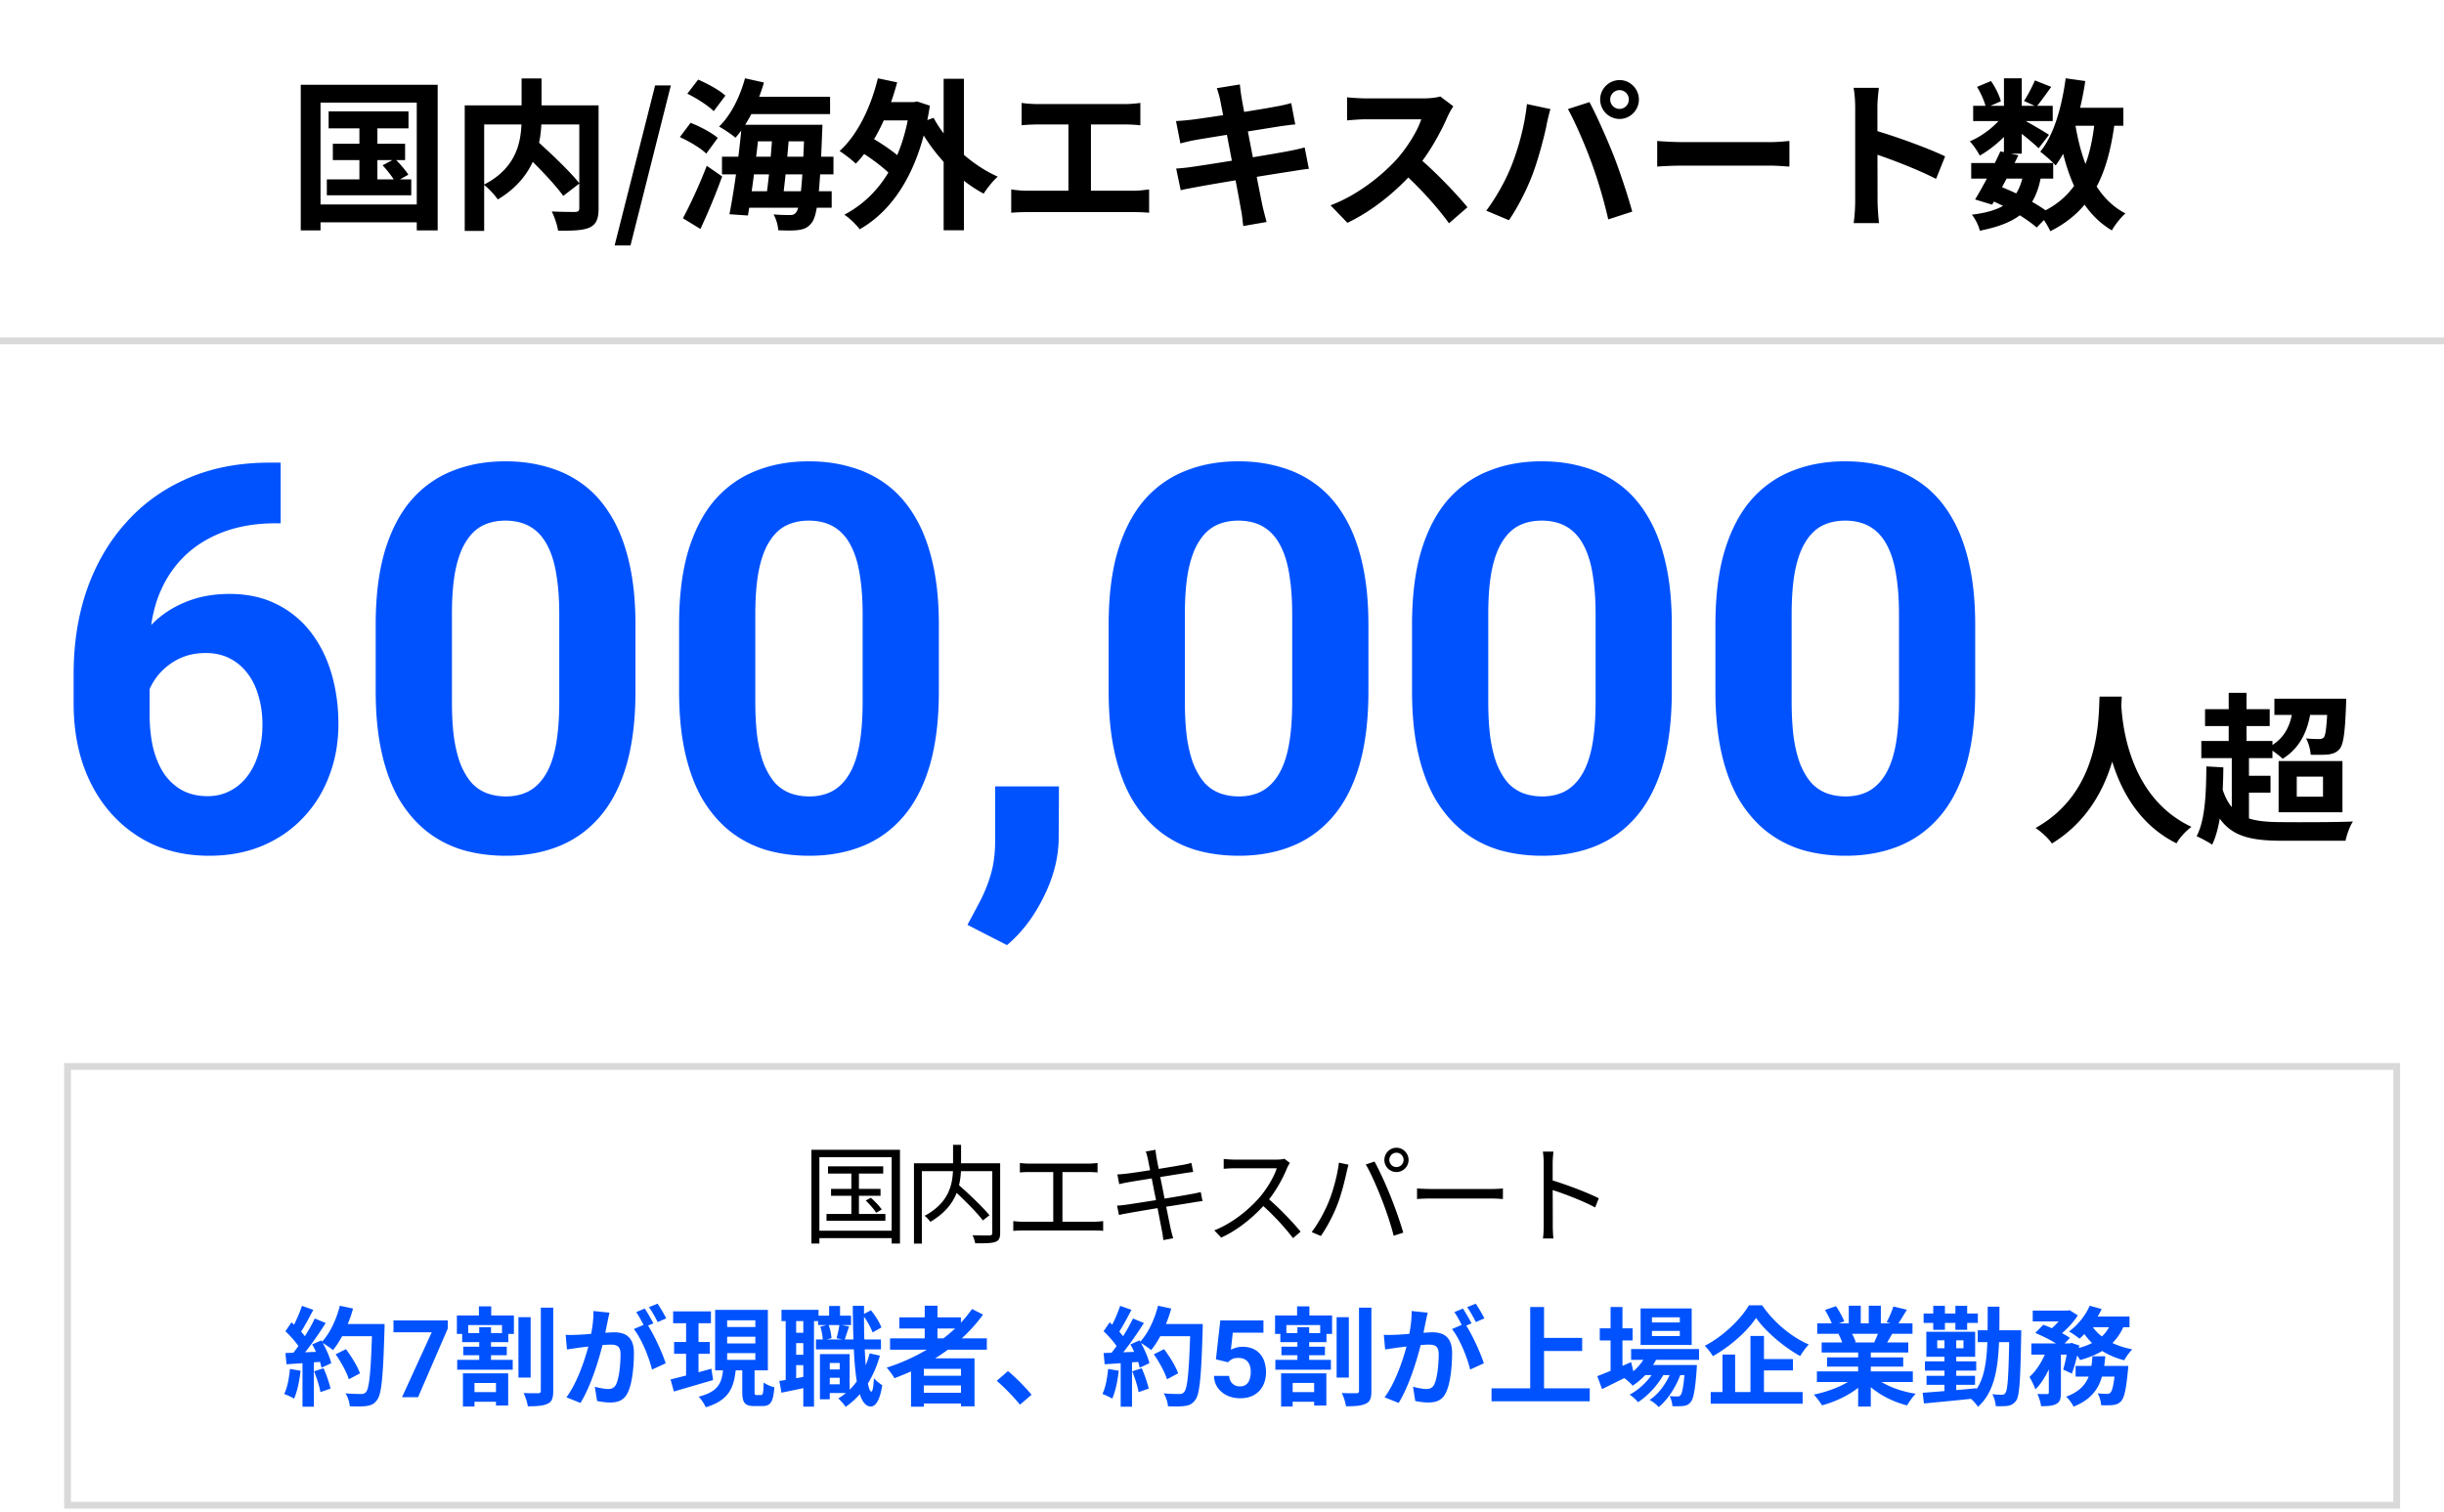
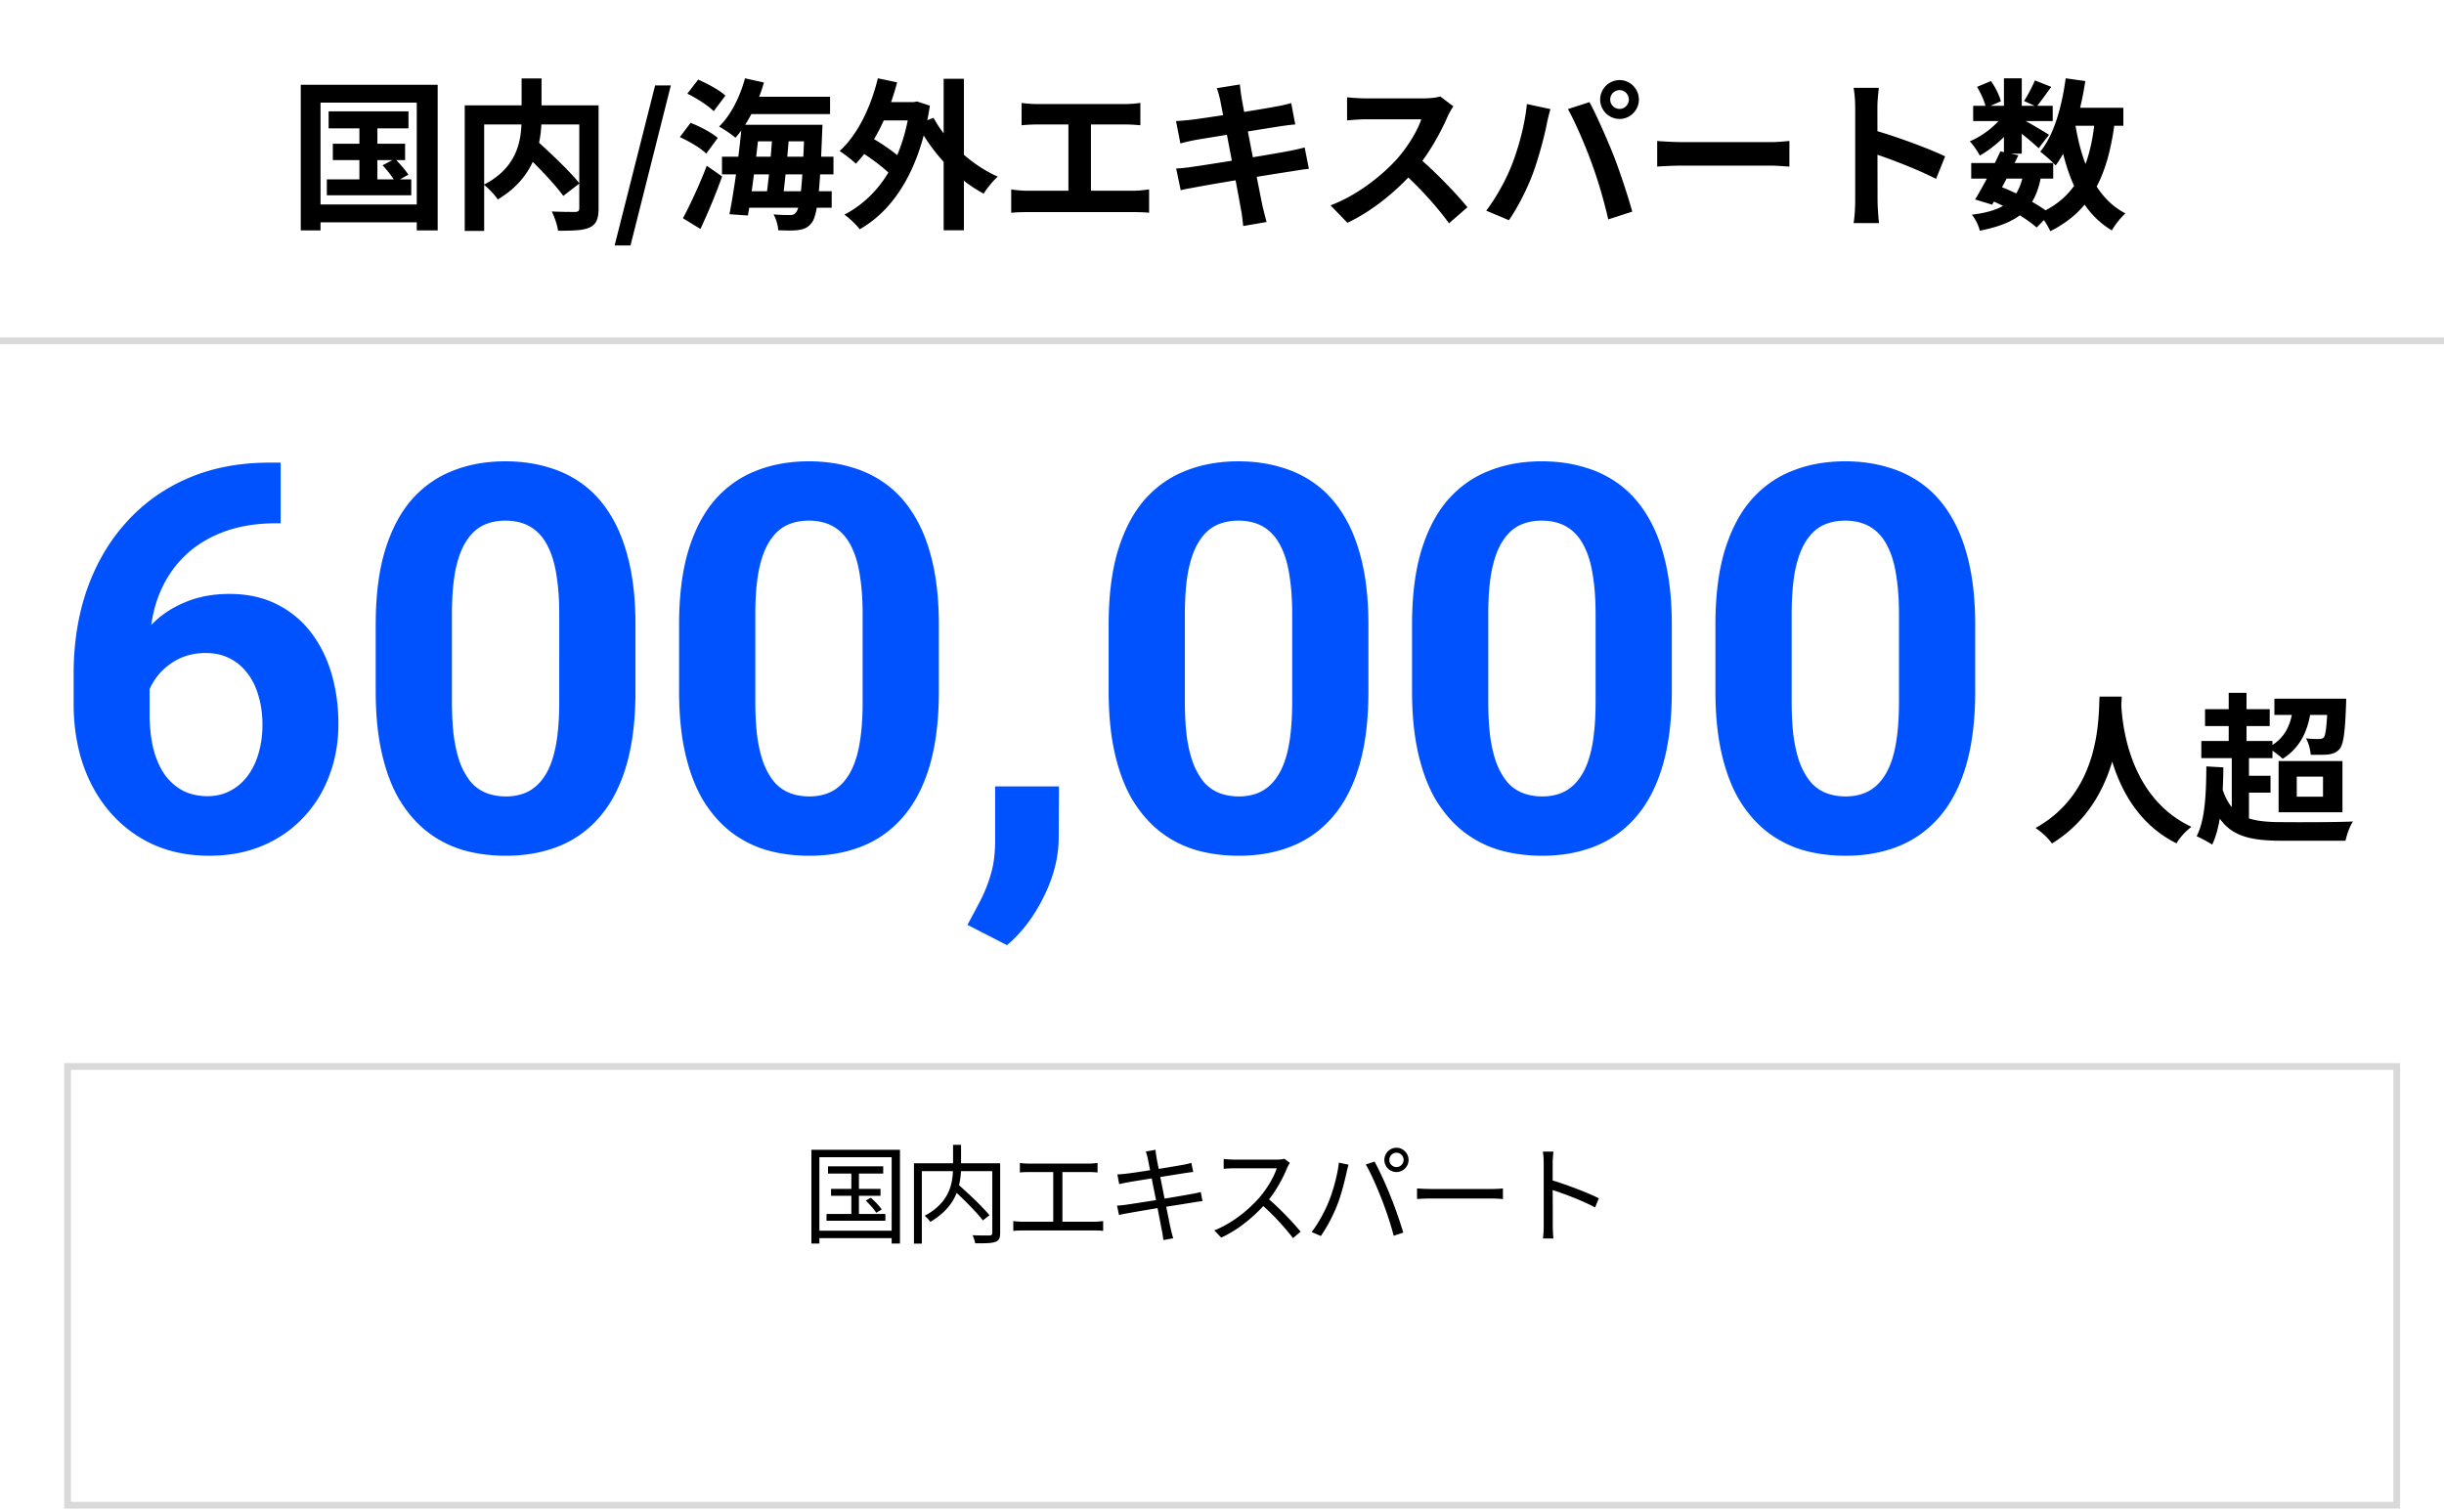
<svg xmlns="http://www.w3.org/2000/svg" width="362" height="224" viewBox="0 0 362 224" fill="none">
  <path d="M127.222 179.848h3.92v1.008h-8.72v-1.008h3.68v-2.688h-3.008v-1.024h3.008v-2.272h-3.456v-1.072h8.176v1.072h-3.6v2.272h3.2v1.024h-3.2v2.688zm1.008-1.984l.752-.416c.592.512 1.296 1.248 1.616 1.744l-.816.48c-.304-.496-.976-1.264-1.552-1.808zm-6.864 4.464h10.704v-10.88h-10.704v10.88zm-1.184-11.984h13.12v13.888h-1.232v-.8h-10.704v.8h-1.184v-13.888zm27.96 2v10.304c0 .768-.176 1.152-.72 1.344-.56.208-1.552.208-2.976.208a4.412 4.412 0 00-.4-1.2c1.12.048 2.208.048 2.544.032.288-.016.384-.112.384-.4v-9.12h-4.64c-.032.656-.112 1.36-.288 2.08 1.584 1.392 3.536 3.264 4.512 4.448l-.976.768c-.816-1.072-2.416-2.704-3.888-4.08-.592 1.536-1.744 3.024-3.888 4.288a4.956 4.956 0 00-.848-.896c3.52-1.872 4.096-4.512 4.192-6.608h-4.608v10.736h-1.168v-11.904h5.792v-2.736h1.184v2.736h5.792zm2.92-.048c.416.064 1.024.096 1.344.096h8.8c.48 0 .976-.048 1.36-.096v1.408a12.31 12.31 0 00-1.36-.064h-3.84V181h4.704c.48 0 .912-.048 1.328-.096v1.456c-.432-.064-1.008-.064-1.328-.064h-10.576c-.432 0-.912.016-1.408.064v-1.456c.48.064.976.096 1.408.096h4.512v-7.36h-3.6c-.304 0-.944.016-1.344.064v-1.408zm18.952-.608a7.496 7.496 0 00-.304-1.088l1.44-.256c.016.304.096.752.144 1.104.032.176.144.832.336 1.728 1.552-.256 3.024-.496 3.696-.624.464-.08.864-.192 1.136-.272l.272 1.344c-.24.032-.736.096-1.152.16-.736.112-2.192.352-3.728.592.208.992.432 2.128.64 3.2 1.616-.256 3.136-.528 3.936-.672a16.856 16.856 0 001.424-.304l.256 1.344c-.336.032-.848.112-1.44.208-.88.144-2.368.384-3.936.624.32 1.568.576 2.848.656 3.216.112.464.24 1.008.384 1.456l-1.456.272c-.08-.544-.128-1.024-.24-1.504-.064-.352-.32-1.648-.624-3.232-1.808.304-3.52.592-4.304.736-.624.112-1.072.192-1.408.288l-.288-1.392c.368-.016.992-.08 1.408-.144.8-.112 2.544-.384 4.368-.672a283.236 283.236 0 01-.64-3.216c-1.52.24-2.912.464-3.52.576-.448.08-.816.16-1.296.272l-.272-1.44c.4-.016.816-.048 1.328-.112.624-.064 2.016-.272 3.52-.512-.176-.864-.288-1.488-.336-1.68zm21.044.608a4.59 4.59 0 00-.4.704c-.544 1.376-1.552 3.248-2.688 4.688 1.68 1.44 3.632 3.52 4.672 4.784l-1.12.96a36.942 36.942 0 00-4.4-4.752c-1.712 1.84-3.872 3.6-6.24 4.672l-1.024-1.072c2.576-1.008 4.944-2.912 6.592-4.752 1.088-1.232 2.256-3.12 2.656-4.448h-6.24c-.56 0-1.44.064-1.616.08v-1.456a18.29 18.29 0 001.616.096h6.176c.528 0 .944-.048 1.2-.128l.816.624zm14.728-.448c0 .576.464 1.056 1.056 1.056.576 0 1.056-.48 1.056-1.056 0-.592-.48-1.072-1.056-1.072-.592 0-1.056.48-1.056 1.072zm-.736 0c0-.992.8-1.808 1.792-1.808.976 0 1.792.816 1.792 1.808a1.8 1.8 0 01-1.792 1.792 1.79 1.79 0 01-1.792-1.792zm-8.304 6.336c.688-1.648 1.36-4.08 1.568-5.936l1.424.304c-.096.352-.224.816-.288 1.152-.224 1.008-.784 3.376-1.456 5.008-.592 1.472-1.456 3.12-2.352 4.4l-1.36-.576c1.008-1.328 1.904-3.008 2.464-4.352zm7.872-.608c-.64-1.648-1.616-3.872-2.32-5.056l1.296-.432c.64 1.152 1.664 3.36 2.336 5.056a62.684 62.684 0 011.92 5.472l-1.424.464c-.4-1.632-1.136-3.792-1.808-5.504zm5.272-1.504c.48.032 1.328.08 2.224.08h8.768c.8 0 1.376-.048 1.728-.08v1.568c-.32-.016-.992-.08-1.712-.08h-8.784c-.88 0-1.728.032-2.224.08v-1.568zm18.76 5.52v-9.312c0-.448-.032-1.168-.128-1.664h1.568c-.048.496-.112 1.184-.112 1.664v2.608c2.112.64 5.152 1.792 6.832 2.64l-.544 1.36c-1.744-.944-4.512-2.016-6.288-2.576.016 2.4.016 4.816.016 5.28 0 .496.032 1.36.096 1.888h-1.552c.08-.512.112-1.296.112-1.888z" fill="#000" />
-   <path d="M42.949 202.808l1.568.272c-.16 1.504-.497 3.104-.96 4.128a9.405 9.405 0 00-1.457-.688c.465-.944.72-2.368.849-3.712zm3.568.352l1.407-.448c.432.944.849 2.192 1.04 3.008l-1.503.528c-.128-.816-.544-2.112-.944-3.088zm4.991-7.008h5.456s0 .64-.015.88c-.209 7.008-.432 9.536-1.105 10.384-.447.608-.864.784-1.535.88-.576.096-1.569.08-2.496.048-.032-.544-.288-1.376-.64-1.92 1.008.096 1.92.096 2.352.096.303 0 .48-.064.672-.272.48-.496.72-2.832.895-8.288h-4.416c-.431.784-.88 1.488-1.36 2.064-.32-.288-1.024-.768-1.504-1.056.56 1.008 1.073 2.192 1.248 2.992l-1.44.672a8.707 8.707 0 00-.223-.864l-.913.064v6.576h-1.68v-6.448l-2.367.16-.16-1.664 1.184-.048c.24-.304.495-.64.736-.992-.465-.688-1.248-1.552-1.92-2.192l.895-1.312.385.336a21.15 21.15 0 001.167-2.784l1.68.592c-.576 1.104-1.232 2.336-1.808 3.232.209.224.4.464.56.672a25.018 25.018 0 001.473-2.624l1.616.672c-.896 1.408-2.017 3.04-3.056 4.336l1.615-.064a14.196 14.196 0 00-.56-1.104l1.345-.592.111.192c1.184-1.264 2.128-3.312 2.64-5.328l1.952.416a18.35 18.35 0 01-.784 2.288zm1.808 7.312l-1.648.88c-.303-1.008-1.136-2.544-1.951-3.696l1.52-.768c.831 1.104 1.743 2.576 2.08 3.584zm13.004-7.839v1.211L61.922 207h-2.375l4.398-9.617h-5.664v-1.758h8.04zm7.144 9.263H70.28v1.36h3.184v-1.36zm-4.896 3.488v-4.912h6.704v4.768h-1.808v-.56H70.28v.704h-1.712zm5.792-10.88v-1.184h-5.008v1.184h1.632v-.864h1.744v.864h1.632zm-1.6-3.952v1.344h3.36v2.736h-.832v1.216h-2.56v.672h2.336v1.264h-2.336v.688h3.216v1.456H67.72v-1.456h3.264v-.688h-2.368v-1.264h2.368v-.672h-2.528v-1.216h-.784v-2.736h3.264v-1.344h1.824zm5.84 1.6v8.944h-1.808v-8.944H78.6zm1.504-1.408h1.84v12.336c0 1.056-.192 1.6-.832 1.888-.624.32-1.616.384-2.928.384a7.794 7.794 0 00-.624-1.968c.928.048 1.84.032 2.16.032.272 0 .384-.096.384-.352v-12.32zm10.176.736c-.096.416-.208.928-.288 1.328-.096.48-.224 1.072-.336 1.648.544-.032 1.008-.064 1.344-.064 1.696 0 2.896.752 2.896 3.056 0 1.888-.224 4.48-.912 5.872-.528 1.12-1.408 1.472-2.624 1.472-.608 0-1.376-.112-1.92-.224l-.336-2.112c.608.176 1.536.336 1.952.336.544 0 .944-.16 1.2-.688.432-.912.656-2.848.656-4.432 0-1.28-.56-1.456-1.552-1.456-.256 0-.656.032-1.12.064-.608 2.432-1.792 6.224-3.264 8.576l-2.08-.832c1.552-2.096 2.656-5.328 3.248-7.52-.576.064-1.088.128-1.376.16-.464.08-1.296.192-1.792.272l-.192-2.176c.592.048 1.12.016 1.712 0a33.859 33.859 0 002.064-.144c.224-1.2.368-2.368.336-3.376l2.384.24zm7.12-1.328a21.285 21.285 0 011.28 2.176l-1.264.544c-.336-.656-.848-1.6-1.296-2.208l1.28-.512zm-1.904.72c.4.592.976 1.6 1.28 2.192l-.784.336c.96 1.488 2.16 4.16 2.608 5.584l-2.032.928c-.416-1.776-1.552-4.592-2.688-6l1.44-.624c-.32-.608-.72-1.376-1.088-1.888l1.264-.528zm9.872 8.912l.256 1.68c-2.016.592-4.16 1.216-5.808 1.696l-.496-1.792c.656-.144 1.44-.352 2.304-.576v-3.216h-1.776v-1.744h1.776v-2.784h-1.92v-1.76h5.6v1.76h-1.84v2.784h1.664v1.744h-1.664v2.736c.624-.176 1.28-.352 1.904-.528zm2.336-2.304v.992h4.176v-.992h-4.176zm0-2.432v.992h4.176v-.992h-4.176zm0-2.432v.992h4.176v-.992h-4.176zm4.368 11.072h.656c.272 0 .352-.256.384-1.856.368.288 1.104.592 1.584.704-.16 2.192-.576 2.784-1.76 2.784h-1.2c-1.472 0-1.792-.544-1.792-2.16v-3.136h-.976c-.288 2.608-1.024 4.464-4.432 5.472-.192-.464-.672-1.2-1.056-1.568 2.896-.72 3.408-2.032 3.616-3.904h-1.168v-8.96h7.808v8.96h-1.968v3.136c0 .464.032.528.304.528zm10.832-1.6h1.472v-.96h-1.472v.96zm1.472-3.152h-1.472v.96h1.472v-.96zm-.048-5.616h-1.584c.24.608.384 1.424.416 1.952l-.72.176h2.288l-.816-.176c.16-.56.336-1.376.416-1.952zm-5.344 1.136v-1.728h-1.056v1.728h1.056zm-1.056 6.736l1.056-.192v-1.744h-1.056v1.936zm1.056-3.472v-1.728h-1.056v1.728h1.056zm9.824-.208l1.52.336c-.432 1.536-1.024 2.912-1.776 4.112.144.768.32 1.2.512 1.216.192 0 .32-.736.384-2 .272.384.96.88 1.232 1.056-.4 2.592-1.152 3.152-1.696 3.152-.72-.016-1.248-.656-1.632-1.824a11.054 11.054 0 01-2.096 1.872c-.208-.32-.752-.944-1.088-1.248.4-.24.784-.512 1.136-.8h-2.4v.928h-1.456v-6.688h4.4v5.264a8.738 8.738 0 001.056-1.232c-.208-1.296-.352-2.896-.432-4.736h-5.616v-1.472h1.008a8.594 8.594 0 00-.352-1.904l.928-.224h-1.264v-.592h-.608v12.672h-1.584v-2.736c-1.136.24-2.272.48-3.232.672l-.32-1.744c.288-.032.608-.08.944-.144v-8.72h-.624v-1.664h5.488v.864h1.568v-1.44h1.616v1.44h1.632v1.392h-1.376l1.088.208c-.24.688-.464 1.408-.64 1.92h1.28c-.048-1.52-.08-3.2-.096-4.976h1.664v1.2l1.024-.544c.656.784 1.28 1.824 1.552 2.544l-1.312.736c-.224-.64-.736-1.584-1.264-2.336 0 1.184.016 2.304.048 3.376h2.464v1.472h-2.4c.032.848.08 1.632.144 2.352.224-.56.416-1.152.576-1.76zm10.048-3.68v1.456h.88a21.85 21.85 0 001.728-1.456h-2.608zm3.488 6.992v-1.024h-5.504v1.024h5.504zm-5.504 2.528h5.504v-1.088h-5.504v1.088zm9.328-6.384h-5.76a39.03 39.03 0 01-1.888 1.28h5.824v7.104h-2v-.416h-5.504v.48h-1.904v-5.232c-.8.352-1.632.704-2.448 1.008-.224-.416-.8-1.184-1.152-1.568a28.35 28.35 0 005.936-2.656h-5.44v-1.68h5.136v-1.456h-3.76v-1.648h3.76v-1.728h1.888v1.728h3.472v.784a19.484 19.484 0 001.648-2.032l1.632.832a23.403 23.403 0 01-3.152 3.52h3.712v1.68zm4.912 8.144c-.976-1.2-2.336-2.576-3.44-3.536l1.664-1.44c1.136.928 2.688 2.512 3.488 3.504l-1.712 1.472zm13.056-5.296l1.568.272c-.16 1.504-.496 3.104-.96 4.128a9.405 9.405 0 00-1.456-.688c.464-.944.72-2.368.848-3.712zm3.568.352l1.408-.448c.432.944.848 2.192 1.04 3.008l-1.504.528c-.128-.816-.544-2.112-.944-3.088zm4.992-7.008h5.456s0 .64-.016.88c-.208 7.008-.432 9.536-1.104 10.384-.448.608-.864.784-1.536.88-.576.096-1.568.08-2.496.048-.032-.544-.288-1.376-.64-1.92 1.008.096 1.92.096 2.352.096.304 0 .48-.064.672-.272.48-.496.72-2.832.896-8.288h-4.416c-.432.784-.88 1.488-1.36 2.064-.32-.288-1.024-.768-1.504-1.056.56 1.008 1.072 2.192 1.248 2.992l-1.44.672a8.707 8.707 0 00-.224-.864l-.912.064v6.576h-1.68v-6.448l-2.368.16-.16-1.664 1.184-.048c.24-.304.496-.64.736-.992-.464-.688-1.248-1.552-1.92-2.192l.896-1.312.384.336a21.15 21.15 0 001.168-2.784l1.68.592c-.576 1.104-1.232 2.336-1.808 3.232.208.224.4.464.56.672a25.018 25.018 0 001.472-2.624l1.616.672c-.896 1.408-2.016 3.04-3.056 4.336l1.616-.064a14.196 14.196 0 00-.56-1.104l1.344-.592.112.192c1.184-1.264 2.128-3.312 2.64-5.328l1.952.416a18.35 18.35 0 01-.784 2.288zm1.808 7.312l-1.648.88c-.304-1.008-1.136-2.544-1.952-3.696l1.52-.768c.832 1.104 1.744 2.576 2.08 3.584zm7.394-1.644l-1.796-.429.648-5.766h6.391v1.82h-4.539l-.282 2.524c.151-.089.381-.183.688-.281a3.175 3.175 0 011.031-.157c.552 0 1.042.086 1.469.258.427.172.789.422 1.086.75.302.328.531.729.687 1.203a5.11 5.11 0 01.235 1.61c0 .505-.078.987-.235 1.445a3.589 3.589 0 01-.711 1.219 3.324 3.324 0 01-1.195.836c-.479.203-1.047.304-1.703.304-.49 0-.964-.073-1.422-.218a3.905 3.905 0 01-1.227-.649 3.345 3.345 0 01-.867-1.039 3.16 3.16 0 01-.336-1.406h2.235c.031.323.114.601.25.836.14.229.325.406.554.531.23.125.498.187.805.187.287 0 .531-.054.734-.164.204-.109.368-.26.493-.453a2.13 2.13 0 00.273-.687c.063-.266.094-.552.094-.86a2.98 2.98 0 00-.11-.836 1.754 1.754 0 00-.336-.648 1.486 1.486 0 00-.578-.422 2.013 2.013 0 00-.804-.148c-.417 0-.74.065-.969.195-.224.13-.412.279-.563.445zm12.754 3.068h-3.184v1.36h3.184v-1.36zm-4.896 3.488v-4.912h6.704v4.768h-1.808v-.56h-3.184v.704h-1.712zm5.792-10.88v-1.184h-5.009v1.184h1.633v-.864h1.744v.864h1.632zm-1.6-3.952v1.344h3.36v2.736h-.832v1.216h-2.56v.672h2.336v1.264h-2.336v.688h3.216v1.456h-8.224v-1.456h3.264v-.688h-2.368v-1.264h2.368v-.672h-2.528v-1.216h-.784v-2.736h3.264v-1.344h1.824zm5.84 1.6v8.944h-1.808v-8.944h1.808zm1.504-1.408h1.84v12.336c0 1.056-.192 1.6-.832 1.888-.624.32-1.616.384-2.928.384a7.794 7.794 0 00-.624-1.968c.928.048 1.84.032 2.16.032.272 0 .384-.096.384-.352v-12.32zm10.176.736c-.096.416-.208.928-.288 1.328-.096.48-.224 1.072-.336 1.648.544-.032 1.008-.064 1.344-.064 1.696 0 2.896.752 2.896 3.056 0 1.888-.224 4.48-.912 5.872-.528 1.12-1.408 1.472-2.624 1.472-.608 0-1.376-.112-1.92-.224l-.336-2.112c.608.176 1.536.336 1.952.336.544 0 .944-.16 1.2-.688.432-.912.656-2.848.656-4.432 0-1.28-.56-1.456-1.552-1.456-.256 0-.656.032-1.12.064-.608 2.432-1.792 6.224-3.264 8.576l-2.08-.832c1.552-2.096 2.656-5.328 3.248-7.52-.576.064-1.088.128-1.376.16-.464.08-1.296.192-1.792.272l-.192-2.176c.592.048 1.12.016 1.712 0a33.859 33.859 0 002.064-.144c.224-1.2.368-2.368.336-3.376l2.384.24zm7.12-1.328a21.285 21.285 0 011.28 2.176l-1.264.544c-.336-.656-.848-1.6-1.296-2.208l1.28-.512zm-1.904.72c.4.592.976 1.6 1.28 2.192l-.784.336c.96 1.488 2.16 4.16 2.608 5.584l-2.032.928c-.416-1.776-1.552-4.592-2.688-6l1.44-.624c-.32-.608-.72-1.376-1.088-1.888l1.264-.528zm12.016 11.824h6.768v1.92h-14.544v-1.92h5.728V193.64h2.048v4.576h5.648v1.936H228.7v5.536zm20.112-9.76v-.768h-4.128v.768h4.128zm0 2.016v-.768h-4.128v.768h4.128zm1.76-4.096v5.408h-7.568v-5.408h7.568zm1.088 7.616h-6.368c-.128.256-.289.512-.448.768h6.496s-.016.432-.032.656c-.224 3.12-.48 4.4-.912 4.864-.304.368-.656.496-1.056.544-.368.048-.976.064-1.616.032-.032-.448-.192-1.088-.432-1.488.512.048.928.048 1.136.048.224 0 .352-.032.48-.176.224-.24.416-1.056.592-2.992h-.624c-.656 1.792-1.904 3.728-3.2 4.736-.32-.368-.864-.8-1.344-1.056 1.216-.768 2.288-2.192 2.976-3.68h-.944c-.864 1.536-2.352 3.136-3.744 4.016-.304-.368-.8-.848-1.248-1.12 1.184-.592 2.416-1.712 3.263-2.896h-.943a9.942 9.942 0 01-1.872 1.568c-.24-.304-.848-.864-1.248-1.12a591.837 591.837 0 01-3.28 1.632l-.704-1.92c.544-.208 1.216-.48 1.968-.784v-4.512h-1.6v-1.792h1.6v-3.152h1.76v3.152h1.504v1.792h-1.504v3.776l1.28-.56.336 1.36a7.794 7.794 0 001.472-1.696h-1.808v-1.6h10.064v1.6zm7.392-8.08h1.951c1.729 2.528 4.353 4.704 6.913 5.808-.48.496-.912 1.12-1.28 1.712-2.48-1.376-5.152-3.68-6.528-5.648-1.296 1.952-3.76 4.176-6.4 5.664-.24-.432-.784-1.136-1.2-1.536 2.768-1.424 5.344-3.968 6.544-6zm2.224 9.648v3.2h5.728v1.728h-13.616v-1.728h1.744v-5.552h1.872v5.552h2.272v-8.304h2v3.424h4.288v1.68h-4.288zm16.88-5.424h-3.824c.224.416.432.896.544 1.232l-.272.048h2.991c.193-.384.385-.848.561-1.28zm5.168 7.136h-4.64c1.36.832 3.216 1.456 5.072 1.744-.432.416-.992 1.216-1.28 1.728-1.968-.496-3.904-1.456-5.376-2.704v2.88h-1.872v-2.784c-1.488 1.168-3.456 2.096-5.36 2.592-.272-.464-.816-1.2-1.216-1.584 1.792-.368 3.68-1.04 5.056-1.872h-4.592v-1.568h6.112v-.704h-4.608v-1.376h4.608v-.72h-5.408v-1.488h3.04a7.19 7.19 0 00-.544-1.248l.192-.032h-3.344v-1.552h2.144c-.224-.608-.64-1.376-.992-1.984l1.632-.56c.463.688.992 1.632 1.216 2.256l-.784.288h1.456v-2.608h1.776v2.608h1.184v-2.608h1.792v2.608h1.424l-.576-.176c.384-.656.784-1.616 1.008-2.32l2 .48c-.448.736-.88 1.456-1.248 2.016h2.08v1.552h-3.008c-.256.464-.512.896-.752 1.28h3.136v1.488H277.1v.72h4.8v1.376h-4.8v.704h6.224v1.568zm3.024-7.728v-1.024h-1.424V194.6h1.424v-1.136h1.728v1.136h1.552v-1.136h1.744v1.136h1.584v1.392h-1.584v1.024h-1.744v-1.024h-1.552v1.024h-1.728zm.592 2.736h1.072v-1.184h-1.072v1.184zm3.888 0v-1.184h-1.072v1.184h1.072zm5.312-2.672h3.248s-.016.608-.016.816c-.112 6.56-.24 8.896-.736 9.6-.352.496-.688.656-1.168.768-.464.08-1.136.08-1.856.064-.032-.528-.224-1.264-.512-1.776.624.08 1.136.08 1.424.08.24 0 .384-.064.528-.288.304-.416.448-2.32.544-7.504h-1.504c-.176 4.304-.8 7.504-3.12 9.584-.208-.352-.656-.864-1.04-1.184-2.528.272-5.104.512-6.96.688l-.192-1.584c.896-.064 2.016-.144 3.232-.256v-.928h-2.656v-1.328h2.656v-.768h-2.896v-1.376h2.896v-.672h-2.688v-3.712h7.232v3.712h-2.8v.672h2.96v1.376h-2.96v.768h2.784v1.328h-2.784v.784c.992-.08 2-.176 2.992-.272v.16c1.152-1.712 1.504-4.032 1.616-6.992h-1.424v-1.76h1.456c.016-1.088.016-2.24.016-3.488h1.744c0 1.232 0 2.384-.016 3.488zm15.536 5.28h3.568s-.032.496-.064.72c-.256 2.768-.544 4-1.008 4.512-.352.368-.688.496-1.168.56-.4.048-1.056.064-1.792.032-.016-.528-.224-1.264-.512-1.76.576.064 1.12.08 1.376.08.224 0 .352-.032.512-.176.224-.208.432-.896.608-2.384h-1.856c-.544 1.904-1.68 3.456-4.208 4.448-.208-.448-.704-1.12-1.104-1.472 1.92-.704 2.848-1.728 3.344-2.976h-1.936v-1.584h2.336c.08-.464.128-.928.16-1.424h1.904c-.048.48-.096.96-.16 1.424zm.704-5.728h-2.384c.352.496.8.96 1.328 1.36a4.862 4.862 0 001.056-1.36zm3.04 0h-.928a7.86 7.86 0 01-1.6 2.336c.88.416 1.872.736 2.944.944-.416.384-.944 1.136-1.2 1.616a11.525 11.525 0 01-3.264-1.376c-.944.576-2.048 1.008-3.264 1.344a6.056 6.056 0 00-.448-.672c-.224.992-.496 1.952-.784 2.672l-1.28-.592c.176-.592.368-1.392.512-2.208h-.848v5.632c0 .864-.128 1.376-.688 1.664-.544.304-1.264.336-2.256.336-.048-.528-.304-1.296-.544-1.808.592.016 1.232.016 1.44.016.192-.016.256-.048.256-.24v-3.424c-.56 1.184-1.232 2.256-2 2.96-.16-.544-.576-1.328-.864-1.84.88-.784 1.712-2.032 2.272-3.296h-2v-1.664h3.664a23.21 23.21 0 00-3.088-1.552l1.2-1.216c.384.144.832.32 1.264.512a9.991 9.991 0 001.008-1.008h-3.84v-1.6h5.168l.288-.064 1.216.768c-.544.896-1.44 1.872-2.336 2.64.464.24.864.48 1.168.704l-.784.816h.768l.256-.08 1.152.384-.064.368c.704-.192 1.376-.432 1.952-.736-.416-.4-.8-.848-1.136-1.328-.24.256-.48.48-.72.688a13.972 13.972 0 00-1.552-1.072c1.248-.896 2.432-2.336 3.056-3.808l1.776.48c-.176.384-.368.752-.592 1.12h4.72v1.584z" fill="#0052FF" />
  <path d="M48.675 16.496h11.832v2.52H48.675v-2.52zm.624 4.8h10.704v2.424H49.299v-2.424zm-.888 5.28h12.504v2.352H48.41v-2.352zm4.824-9.288h2.664v10.536h-2.664V17.288zm3.432 7.2l1.824-.96c.72.696 1.584 1.704 1.992 2.352l-1.92 1.08c-.384-.672-1.2-1.728-1.896-2.472zM44.547 12.56h20.28v21.576H61.73V15.2H47.475v18.936h-2.928V12.56zm1.584 17.736h17.016v2.64H46.13v-2.64zm31.056-7.992l2.184-1.584c2.136 1.92 5.04 4.656 6.456 6.456l-2.4 1.848c-1.272-1.8-4.08-4.68-6.24-6.72zm.072-10.68h2.952v5.76c0 3.984-1.008 8.904-6.48 12.168-.408-.624-1.392-1.68-2.064-2.184 5.184-2.664 5.592-6.864 5.592-10.008v-5.736zm-8.424 3.984h18.24v2.832h-15.36v15.768h-2.88v-18.6zm16.968 0h2.856v15.264c0 1.56-.336 2.352-1.32 2.832-1.008.456-2.544.48-4.68.48-.096-.792-.552-2.112-.936-2.856 1.416.072 3.024.072 3.48.072.456-.024.6-.168.6-.576V15.608zm5.232 20.76l6-23.712h2.328l-5.976 23.712h-2.352zm19.289-22.032h12.624v2.568h-12.624v-2.568zm.696 4.152h8.928v2.448h-8.928v-2.448zm-4.08 4.728h16.512v2.616H106.94v-2.616zm3.048 5.112h13.2v2.448h-13.2v-2.448zm.36-16.728l2.808.624c-.912 3.168-2.496 6.264-4.224 8.184-.528-.48-1.752-1.296-2.424-1.656 1.728-1.656 3.096-4.392 3.84-7.152zm-.48 6.888h2.664c-.456 4.392-1.152 10.032-1.752 13.44l-2.736-.192c.672-3.408 1.464-9 1.824-13.248zm4.56.912h2.496c-.24 3.336-.648 7.608-1.008 10.176h-2.472c.384-2.664.816-6.936.984-10.176zm4.728-.912h2.664s-.024.84-.048 1.176c-.336 9.048-.72 12.24-1.512 13.296-.552.744-1.128.984-1.92 1.104-.744.12-1.872.096-3.072.048-.024-.696-.312-1.704-.696-2.352 1.056.096 1.968.096 2.448.096.408 0 .648-.072.888-.384.6-.696.96-3.912 1.248-12.456v-.528zm-17.352-4.608l1.608-2.088c1.368.6 3.168 1.56 4.032 2.376l-1.728 2.304c-.816-.816-2.52-1.92-3.912-2.592zm-1.104 6.432l1.584-2.112c1.392.528 3.144 1.464 4.032 2.232l-1.704 2.328c-.792-.792-2.52-1.824-3.912-2.448zm.456 12.024c1.008-1.872 2.448-4.944 3.528-7.776l2.28 1.584a95.597 95.597 0 01-3.216 7.776l-2.592-1.584zm28.56-17.208h5.88v2.712h-5.88v-2.712zm10.056-3.456h3v22.44h-3v-22.44zm-12.696 10.56l1.44-2.16c1.8.984 4.128 2.544 5.208 3.672l-1.536 2.448c-1.032-1.2-3.312-2.88-5.112-3.96zm2.952-10.632l2.856.6c-1.272 4.824-3.432 9.264-6.12 12.048-.504-.504-1.728-1.44-2.4-1.872 2.64-2.4 4.608-6.432 5.664-10.776zm8.256 5.856c1.872 3.528 5.592 6.984 9.504 8.712-.696.6-1.608 1.752-2.088 2.52-4.032-2.136-7.632-6.048-9.864-10.344l2.448-.888zm-3.48-2.328h.528l.504-.096 1.896.624c-1.416 9.288-5.208 15.36-10.392 18.312-.48-.648-1.584-1.728-2.28-2.16 5.112-2.688 8.616-7.92 9.744-16.032v-.648zm16.512.12c.624.096 1.632.168 2.28.168h13.08c.72 0 1.56-.072 2.232-.168v3.312a23.178 23.178 0 00-2.232-.12h-13.08c-.648 0-1.656.048-2.28.12v-3.312zm6.936 14.784V17.096h3.336v12.936h-3.336zm-8.472-1.968c.768.12 1.632.192 2.352.192h15.84c.84 0 1.608-.12 2.232-.192v3.456c-.672-.072-1.68-.096-2.232-.096h-15.84c-.696 0-1.56.024-2.352.096v-3.456zm30.96-13.2a14.812 14.812 0 00-.504-1.8l3.408-.552c.048.456.144 1.272.24 1.848.24 1.584 2.616 13.728 3.12 16.176.168.696.384 1.56.6 2.352l-3.456.6c-.12-.888-.168-1.704-.336-2.424-.36-2.16-2.688-14.256-3.072-16.2zm-6.552 3.072a36.558 36.558 0 002.232-.192c2.04-.24 10.44-1.536 12.6-1.968.744-.12 1.656-.336 2.232-.504l.6 3.168c-.528.024-1.512.168-2.232.264-2.544.408-10.8 1.728-12.6 2.04-.744.144-1.368.288-2.184.504l-.648-3.312zm.024 7.032a24.885 24.885 0 002.472-.264c2.568-.36 11.328-1.776 14.088-2.304a33.847 33.847 0 002.472-.552l.624 3.168c-.648.048-1.632.216-2.52.36-3.048.456-11.688 1.872-14.064 2.328-1.032.192-1.872.336-2.4.48l-.672-3.216zm41.057-9.216a9.95 9.95 0 00-.84 1.488c-.984 2.28-2.76 5.544-4.824 7.944-2.688 3.096-6.312 6.072-10.032 7.824l-2.496-2.592c3.888-1.44 7.584-4.368 9.84-6.864 1.584-1.8 3.048-4.176 3.6-5.88h-8.16c-.984 0-2.304.12-2.832.168v-3.432c.648.096 2.136.168 2.832.168h8.472c1.056 0 1.992-.12 2.496-.288l1.944 1.464zm-5.352 7.44c2.472 2.016 5.88 5.592 7.44 7.512l-2.736 2.376c-1.776-2.472-4.392-5.328-6.96-7.656l2.256-2.232zm28.584-8.448c0 .768.624 1.392 1.392 1.392.744 0 1.368-.624 1.368-1.392 0-.768-.624-1.392-1.368-1.392-.768 0-1.392.624-1.392 1.392zm-1.488 0a2.888 2.888 0 012.88-2.88c1.56 0 2.856 1.296 2.856 2.88 0 1.584-1.296 2.88-2.856 2.88a2.888 2.888 0 01-2.88-2.88zm-13.128 9.792c1.056-2.664 1.968-6.048 2.28-9.12l3.48.744c-.192.672-.48 1.848-.576 2.4-.336 1.68-1.2 4.968-2.04 7.2-.864 2.328-2.28 5.064-3.528 6.864l-3.36-1.416c1.488-1.968 2.904-4.536 3.744-6.672zm11.832-.48c-.912-2.52-2.448-6.072-3.48-7.896l3.192-1.032c1.008 1.848 2.64 5.544 3.552 7.848.864 2.184 2.136 6 2.784 8.376l-3.552 1.152c-.648-2.832-1.536-5.856-2.496-8.448zm9.744-3.168c.888.072 2.616.168 3.864.168h12.888c1.128 0 2.184-.12 2.832-.168v3.792c-.576-.024-1.8-.144-2.808-.144h-12.912c-1.344 0-2.952.072-3.864.144v-3.792zm29.328 8.832v-13.8c0-.864-.072-2.04-.24-2.904h3.744c-.096.864-.216 1.896-.216 2.904 0 2.64.024 12.024.024 13.8 0 .672.096 2.352.216 3.336h-3.768c.168-.936.24-2.4.24-3.336zm2.592-10.488c3.192.888 8.376 2.784 10.728 3.936l-1.344 3.336c-2.736-1.416-6.768-2.952-9.384-3.816v-3.456zm14.592 4.92h12.144v2.304h-12.144v-2.304zm.288-8.472h11.784v2.256h-11.784V15.68zm4.032 6.744l2.664.576c-1.176 2.472-2.736 5.4-3.888 7.32l-2.52-.768c1.128-1.848 2.712-4.848 3.744-7.128zm3.408 3.336l2.64.216c-.864 5.04-3.384 7.056-9.096 8.208-.168-.792-.696-1.8-1.176-2.376 4.776-.6 6.864-2.112 7.632-6.048zm1.704-13.848l2.424.96c-.792 1.08-1.56 2.184-2.184 2.928l-1.848-.84c.552-.84 1.224-2.136 1.608-3.048zm-4.584-.312h2.64v11.16h-2.64V11.6zm-3.984 1.272l2.064-.864c.648.912 1.248 2.136 1.464 3l-2.208.96c-.168-.84-.72-2.112-1.32-3.096zm4.056 3.936l1.872 1.128c-1.2 1.896-3.504 3.984-5.52 5.112-.336-.624-.96-1.584-1.488-2.112 1.944-.792 4.104-2.496 5.136-4.128zm2.328.696c.864.408 3.6 2.016 4.272 2.472l-1.536 1.992c-.888-.888-3.024-2.592-4.08-3.336l1.344-1.128zm6.48-1.536h8.808v2.664h-8.808v-2.664zm.264-4.368l2.904.408c-.744 4.968-2.184 9.576-4.392 12.504-.456-.528-1.632-1.56-2.28-2.04 2.016-2.448 3.192-6.576 3.768-10.872zm4.344 6l2.952.264c-1.032 8.208-3.504 13.344-9.576 16.392-.288-.696-1.128-2.016-1.656-2.64 5.472-2.4 7.56-6.912 8.28-14.016zm-2.976.504c.96 6.072 3.072 11.256 7.488 13.512-.672.576-1.584 1.728-2.016 2.52-4.824-2.88-6.912-8.448-8.088-15.624l2.616-.408zm-12.672 11.472l1.536-1.968c2.832 1.08 5.832 2.76 7.464 4.056l-1.992 2.04c-1.536-1.344-4.32-3.024-7.008-4.128zm16.323 73.624h3.288c-.216 4.032-.528 15.744-10.344 21.768-.504-.744-1.44-1.632-2.424-2.304 9.648-5.352 9.312-16.32 9.48-19.464zm3.192.624c.072 2.088.576 14.064 10.416 18.672-.912.696-1.776 1.656-2.208 2.448-10.344-5.136-10.8-18.36-10.992-20.832l2.784-.288zm22.704-.312h9.408v2.4h-9.408v-2.4zm2.784.96l2.688.144c-.384 3.768-1.776 6.24-4.248 7.8-.456-.456-1.608-1.32-2.208-1.656 2.424-1.2 3.528-3.288 3.768-6.288zm5.112-.96h2.736s0 .672-.024.984c-.144 4.032-.384 5.76-.936 6.456-.456.528-.984.72-1.632.816-.6.072-1.584.072-2.664.048-.048-.744-.312-1.776-.696-2.424.84.096 1.56.096 1.92.096.312 0 .528-.048.72-.24.288-.384.456-1.728.576-5.376v-.36zm-18.168 1.56h9.576v2.496h-9.576v-2.496zm-.552 4.704h10.536v2.544h-10.536v-2.544zm5.616 5.16h4.632v2.496h-4.632v-2.496zm-1.56-12.288h2.64v8.448h-2.64v-8.448zm.456 8.64h2.544v10.632h-2.544v-10.632zm-1.632 4.728c1.272 5.04 4.008 5.784 9.12 5.784 1.824.024 8.28.024 10.464-.096-.456.648-.936 1.992-1.104 2.856h-9.36c-6.408 0-9.528-1.2-11.184-7.944l2.064-.6zm-2.136-2.472l2.52.144c-.048 4.584-.36 8.736-1.656 11.448-.48-.336-1.68-.984-2.304-1.248 1.248-2.376 1.416-6.24 1.44-10.344zm13.392 1.512v2.976h3.888v-2.976h-3.888zm-2.688-2.304h9.456v7.584h-9.456v-7.584z" fill="#000" />
  <path d="M39.93 68.54h1.64v8.983h-.664c-2.968 0-5.612.443-7.93 1.329-2.317.885-4.283 2.148-5.898 3.789-1.588 1.614-2.812 3.567-3.672 5.859-.833 2.292-1.25 4.857-1.25 7.695v9.453c0 2.032.196 3.829.586 5.391.417 1.537 1.003 2.826 1.758 3.867.781 1.016 1.693 1.784 2.734 2.305 1.042.495 2.214.742 3.516.742 1.224 0 2.33-.26 3.32-.781a7.425 7.425 0 002.578-2.188c.73-.963 1.276-2.083 1.641-3.359.39-1.302.586-2.721.586-4.258 0-1.536-.195-2.956-.586-4.258-.364-1.302-.911-2.421-1.64-3.359a7.516 7.516 0 00-2.657-2.227c-1.041-.52-2.213-.78-3.515-.78-1.771 0-3.334.416-4.688 1.25-1.328.806-2.37 1.848-3.125 3.124-.755 1.276-1.159 2.617-1.21 4.024l-3.4-2.188a16.226 16.226 0 011.25-5.703 15.655 15.655 0 013.204-4.766c1.38-1.406 3.034-2.5 4.96-3.28 1.928-.808 4.102-1.212 6.524-1.212 2.656 0 4.987.508 6.992 1.524a14.42 14.42 0 015.078 4.18c1.355 1.77 2.37 3.814 3.047 6.132.677 2.318 1.016 4.792 1.016 7.422 0 2.76-.456 5.326-1.367 7.695-.886 2.37-2.175 4.44-3.867 6.211-1.667 1.771-3.672 3.151-6.016 4.141-2.344.989-4.974 1.484-7.89 1.484-3.021 0-5.769-.547-8.243-1.64a18.764 18.764 0 01-6.328-4.688c-1.77-2.005-3.138-4.388-4.102-7.148-.937-2.761-1.406-5.782-1.406-9.063v-4.375c0-4.583.664-8.776 1.992-12.578 1.355-3.828 3.295-7.135 5.82-9.922 2.527-2.812 5.574-4.987 9.141-6.523 3.568-1.537 7.591-2.305 12.07-2.305zm54.195 24.022v9.844c0 4.271-.456 7.956-1.367 11.055-.912 3.073-2.227 5.599-3.945 7.578-1.693 1.953-3.711 3.399-6.055 4.336-2.344.937-4.948 1.406-7.813 1.406-2.291 0-4.427-.286-6.406-.859a16.125 16.125 0 01-5.352-2.774c-1.562-1.25-2.916-2.825-4.062-4.726-1.12-1.927-1.98-4.219-2.578-6.875-.6-2.656-.899-5.703-.899-9.141v-9.844c0-4.27.456-7.93 1.368-10.976.937-3.073 2.252-5.586 3.945-7.54 1.719-1.952 3.75-3.385 6.094-4.296 2.343-.938 4.948-1.406 7.812-1.406 2.292 0 4.414.3 6.367.898a15.946 15.946 0 015.352 2.695c1.588 1.225 2.943 2.8 4.062 4.727 1.12 1.901 1.98 4.18 2.579 6.836.599 2.63.898 5.651.898 9.063zm-11.29 11.329V91.039c0-2.057-.116-3.854-.35-5.39-.209-1.537-.534-2.84-.977-3.907-.443-1.094-.99-1.979-1.64-2.656a5.977 5.977 0 00-2.227-1.484c-.834-.313-1.758-.47-2.774-.47-1.276 0-2.409.248-3.398.743-.964.495-1.784 1.29-2.461 2.383-.677 1.068-1.198 2.5-1.563 4.297-.338 1.77-.507 3.932-.507 6.484v12.852c0 2.057.104 3.867.312 5.429.234 1.563.573 2.904 1.016 4.024.468 1.094 1.015 1.992 1.64 2.695a5.971 5.971 0 002.227 1.484c.86.313 1.797.469 2.812.469 1.25 0 2.357-.247 3.32-.742.99-.521 1.823-1.328 2.5-2.422.704-1.12 1.225-2.578 1.563-4.375.339-1.797.508-3.984.508-6.562zm56.227-11.329v9.844c0 4.271-.455 7.956-1.367 11.055-.911 3.073-2.226 5.599-3.945 7.578-1.693 1.953-3.711 3.399-6.055 4.336-2.343.937-4.948 1.406-7.812 1.406-2.292 0-4.427-.286-6.406-.859a16.124 16.124 0 01-5.352-2.774c-1.563-1.25-2.917-2.825-4.063-4.726-1.119-1.927-1.979-4.219-2.578-6.875-.599-2.656-.898-5.703-.898-9.141v-9.844c0-4.27.456-7.93 1.367-10.976.938-3.073 2.253-5.586 3.945-7.54 1.719-1.952 3.75-3.385 6.094-4.296 2.344-.938 4.948-1.406 7.813-1.406 2.291 0 4.414.3 6.367.898a15.94 15.94 0 015.351 2.695c1.589 1.225 2.943 2.8 4.063 4.727 1.12 1.901 1.979 4.18 2.578 6.836.599 2.63.898 5.651.898 9.063zm-11.289 11.329V91.039c0-2.057-.117-3.854-.351-5.39-.208-1.537-.534-2.84-.977-3.907-.442-1.094-.989-1.979-1.64-2.656a5.98 5.98 0 00-2.227-1.484c-.833-.313-1.758-.47-2.773-.47-1.276 0-2.409.248-3.399.743-.963.495-1.784 1.29-2.461 2.383-.677 1.068-1.198 2.5-1.562 4.297-.339 1.77-.508 3.932-.508 6.484v12.852c0 2.057.104 3.867.313 5.429.234 1.563.572 2.904 1.015 4.024.469 1.094 1.016 1.992 1.641 2.695a5.97 5.97 0 002.226 1.484c.86.313 1.797.469 2.813.469 1.25 0 2.357-.247 3.32-.742.99-.521 1.823-1.328 2.5-2.422.703-1.12 1.224-2.578 1.563-4.375.338-1.797.507-3.984.507-6.562zm29.079 12.617l-.04 7.539c0 2.891-.729 5.807-2.187 8.75-1.432 2.943-3.255 5.351-5.469 7.226l-5.859-3.007a240.835 240.835 0 001.914-3.594 21.436 21.436 0 001.562-3.945c.417-1.433.625-3.06.625-4.883v-8.086h9.454zm45.836-23.945v9.843c0 4.271-.456 7.956-1.368 11.055-.911 3.073-2.226 5.599-3.945 7.578-1.693 1.953-3.711 3.399-6.055 4.336-2.343.937-4.948 1.406-7.812 1.406-2.292 0-4.427-.286-6.406-.859a16.124 16.124 0 01-5.352-2.774c-1.562-1.25-2.917-2.825-4.062-4.726-1.12-1.927-1.98-4.219-2.579-6.875-.599-2.656-.898-5.703-.898-9.141v-9.844c0-4.27.456-7.93 1.367-10.976.938-3.073 2.253-5.586 3.945-7.54 1.719-1.952 3.75-3.385 6.094-4.296 2.344-.938 4.948-1.406 7.813-1.406 2.291 0 4.414.3 6.367.898a15.94 15.94 0 015.351 2.695c1.589 1.225 2.943 2.8 4.063 4.727 1.12 1.901 1.979 4.18 2.578 6.836.599 2.63.899 5.651.899 9.063zm-11.29 11.328V91.039c0-2.057-.117-3.854-.351-5.39-.208-1.537-.534-2.84-.977-3.907-.442-1.094-.989-1.979-1.64-2.656a5.98 5.98 0 00-2.227-1.484c-.833-.313-1.758-.47-2.773-.47-1.276 0-2.409.248-3.399.743-.963.495-1.784 1.29-2.461 2.383-.677 1.068-1.198 2.5-1.562 4.297-.339 1.77-.508 3.932-.508 6.484v12.852c0 2.057.104 3.867.312 5.429.235 1.563.573 2.904 1.016 4.024.469 1.094 1.016 1.992 1.641 2.695a5.97 5.97 0 002.226 1.484c.86.313 1.797.469 2.813.469 1.25 0 2.357-.247 3.32-.742.99-.521 1.823-1.328 2.5-2.422.703-1.12 1.224-2.578 1.563-4.375.338-1.797.507-3.984.507-6.562zm56.227-11.329v9.844c0 4.271-.456 7.956-1.367 11.055-.912 3.073-2.227 5.599-3.946 7.578-1.692 1.953-3.71 3.399-6.054 4.336-2.344.937-4.948 1.406-7.813 1.406-2.291 0-4.427-.286-6.406-.859a16.119 16.119 0 01-5.351-2.774c-1.563-1.25-2.917-2.825-4.063-4.726-1.12-1.927-1.979-4.219-2.578-6.875-.599-2.656-.899-5.703-.899-9.141v-9.844c0-4.27.456-7.93 1.368-10.976.937-3.073 2.252-5.586 3.945-7.54 1.719-1.952 3.75-3.385 6.094-4.296 2.343-.938 4.948-1.406 7.812-1.406 2.292 0 4.414.3 6.367.898a15.945 15.945 0 015.352 2.695c1.588 1.225 2.943 2.8 4.062 4.727 1.12 1.901 1.98 4.18 2.579 6.836.599 2.63.898 5.651.898 9.063zm-11.289 11.329V91.039c0-2.057-.117-3.854-.352-5.39-.208-1.537-.533-2.84-.976-3.907-.443-1.094-.99-1.979-1.641-2.656a5.977 5.977 0 00-2.226-1.484c-.834-.313-1.758-.47-2.774-.47-1.276 0-2.409.248-3.398.743-.964.495-1.784 1.29-2.461 2.383-.677 1.068-1.198 2.5-1.563 4.297-.338 1.77-.507 3.932-.507 6.484v12.852c0 2.057.104 3.867.312 5.429.234 1.563.573 2.904 1.016 4.024.468 1.094 1.015 1.992 1.64 2.695a5.966 5.966 0 002.227 1.484c.859.313 1.797.469 2.812.469 1.25 0 2.357-.247 3.321-.742.989-.521 1.823-1.328 2.5-2.422.703-1.12 1.224-2.578 1.562-4.375.339-1.797.508-3.984.508-6.562zm56.226-11.329v9.844c0 4.271-.455 7.956-1.367 11.055-.911 3.073-2.226 5.599-3.945 7.578-1.693 1.953-3.711 3.399-6.055 4.336-2.343.937-4.948 1.406-7.812 1.406-2.292 0-4.427-.286-6.406-.859a16.124 16.124 0 01-5.352-2.774c-1.563-1.25-2.917-2.825-4.063-4.726-1.119-1.927-1.979-4.219-2.578-6.875-.599-2.656-.898-5.703-.898-9.141v-9.844c0-4.27.456-7.93 1.367-10.976.938-3.073 2.253-5.586 3.945-7.54 1.719-1.952 3.75-3.385 6.094-4.296 2.344-.938 4.948-1.406 7.813-1.406 2.291 0 4.414.3 6.367.898a15.94 15.94 0 015.351 2.695c1.589 1.225 2.943 2.8 4.063 4.727 1.12 1.901 1.979 4.18 2.578 6.836.599 2.63.898 5.651.898 9.063zm-11.289 11.329V91.039c0-2.057-.117-3.854-.351-5.39-.208-1.537-.534-2.84-.977-3.907-.442-1.094-.989-1.979-1.64-2.656a5.98 5.98 0 00-2.227-1.484c-.833-.313-1.758-.47-2.773-.47-1.276 0-2.409.248-3.399.743-.963.495-1.784 1.29-2.461 2.383-.677 1.068-1.198 2.5-1.562 4.297-.339 1.77-.508 3.932-.508 6.484v12.852c0 2.057.104 3.867.313 5.429.234 1.563.572 2.904 1.015 4.024.469 1.094 1.016 1.992 1.641 2.695a5.97 5.97 0 002.226 1.484c.86.313 1.797.469 2.813.469 1.25 0 2.357-.247 3.32-.742.99-.521 1.823-1.328 2.5-2.422.703-1.12 1.224-2.578 1.563-4.375.338-1.797.507-3.984.507-6.562z" fill="#0052FF" />
  <path stroke="#D9D9D9" d="M0 50.5h362M10 158h345v65H10z" />
</svg>